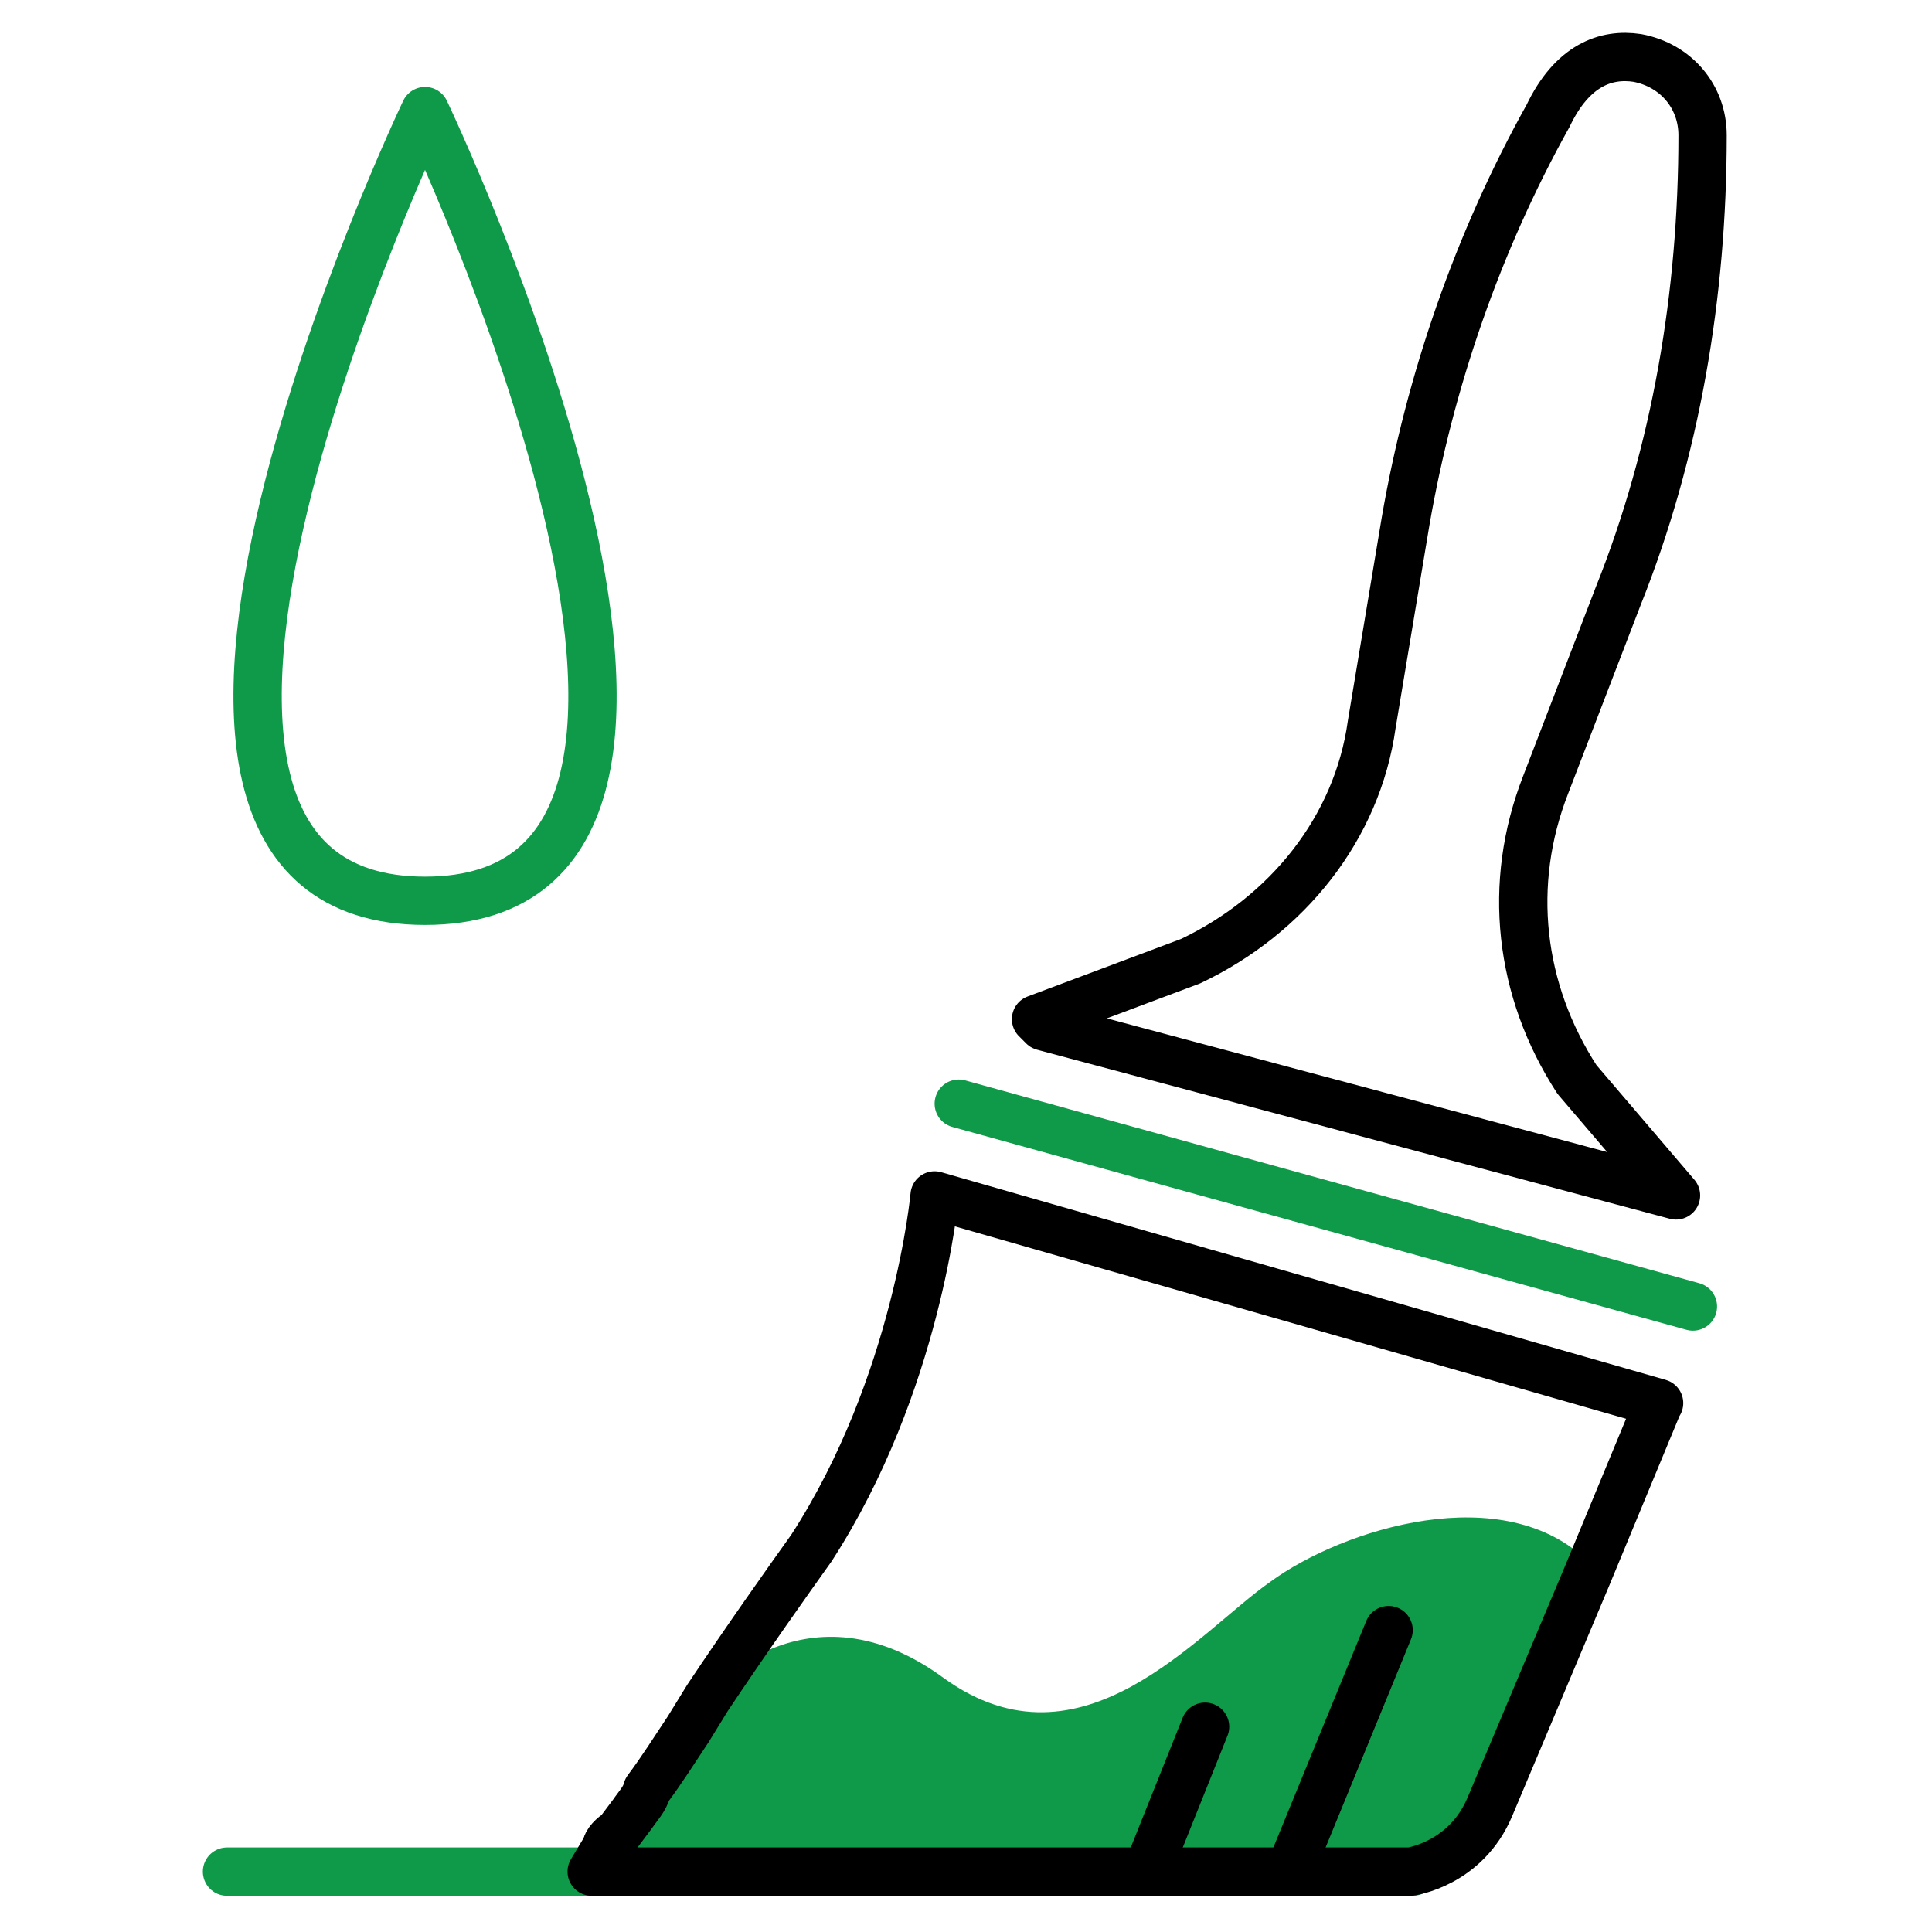
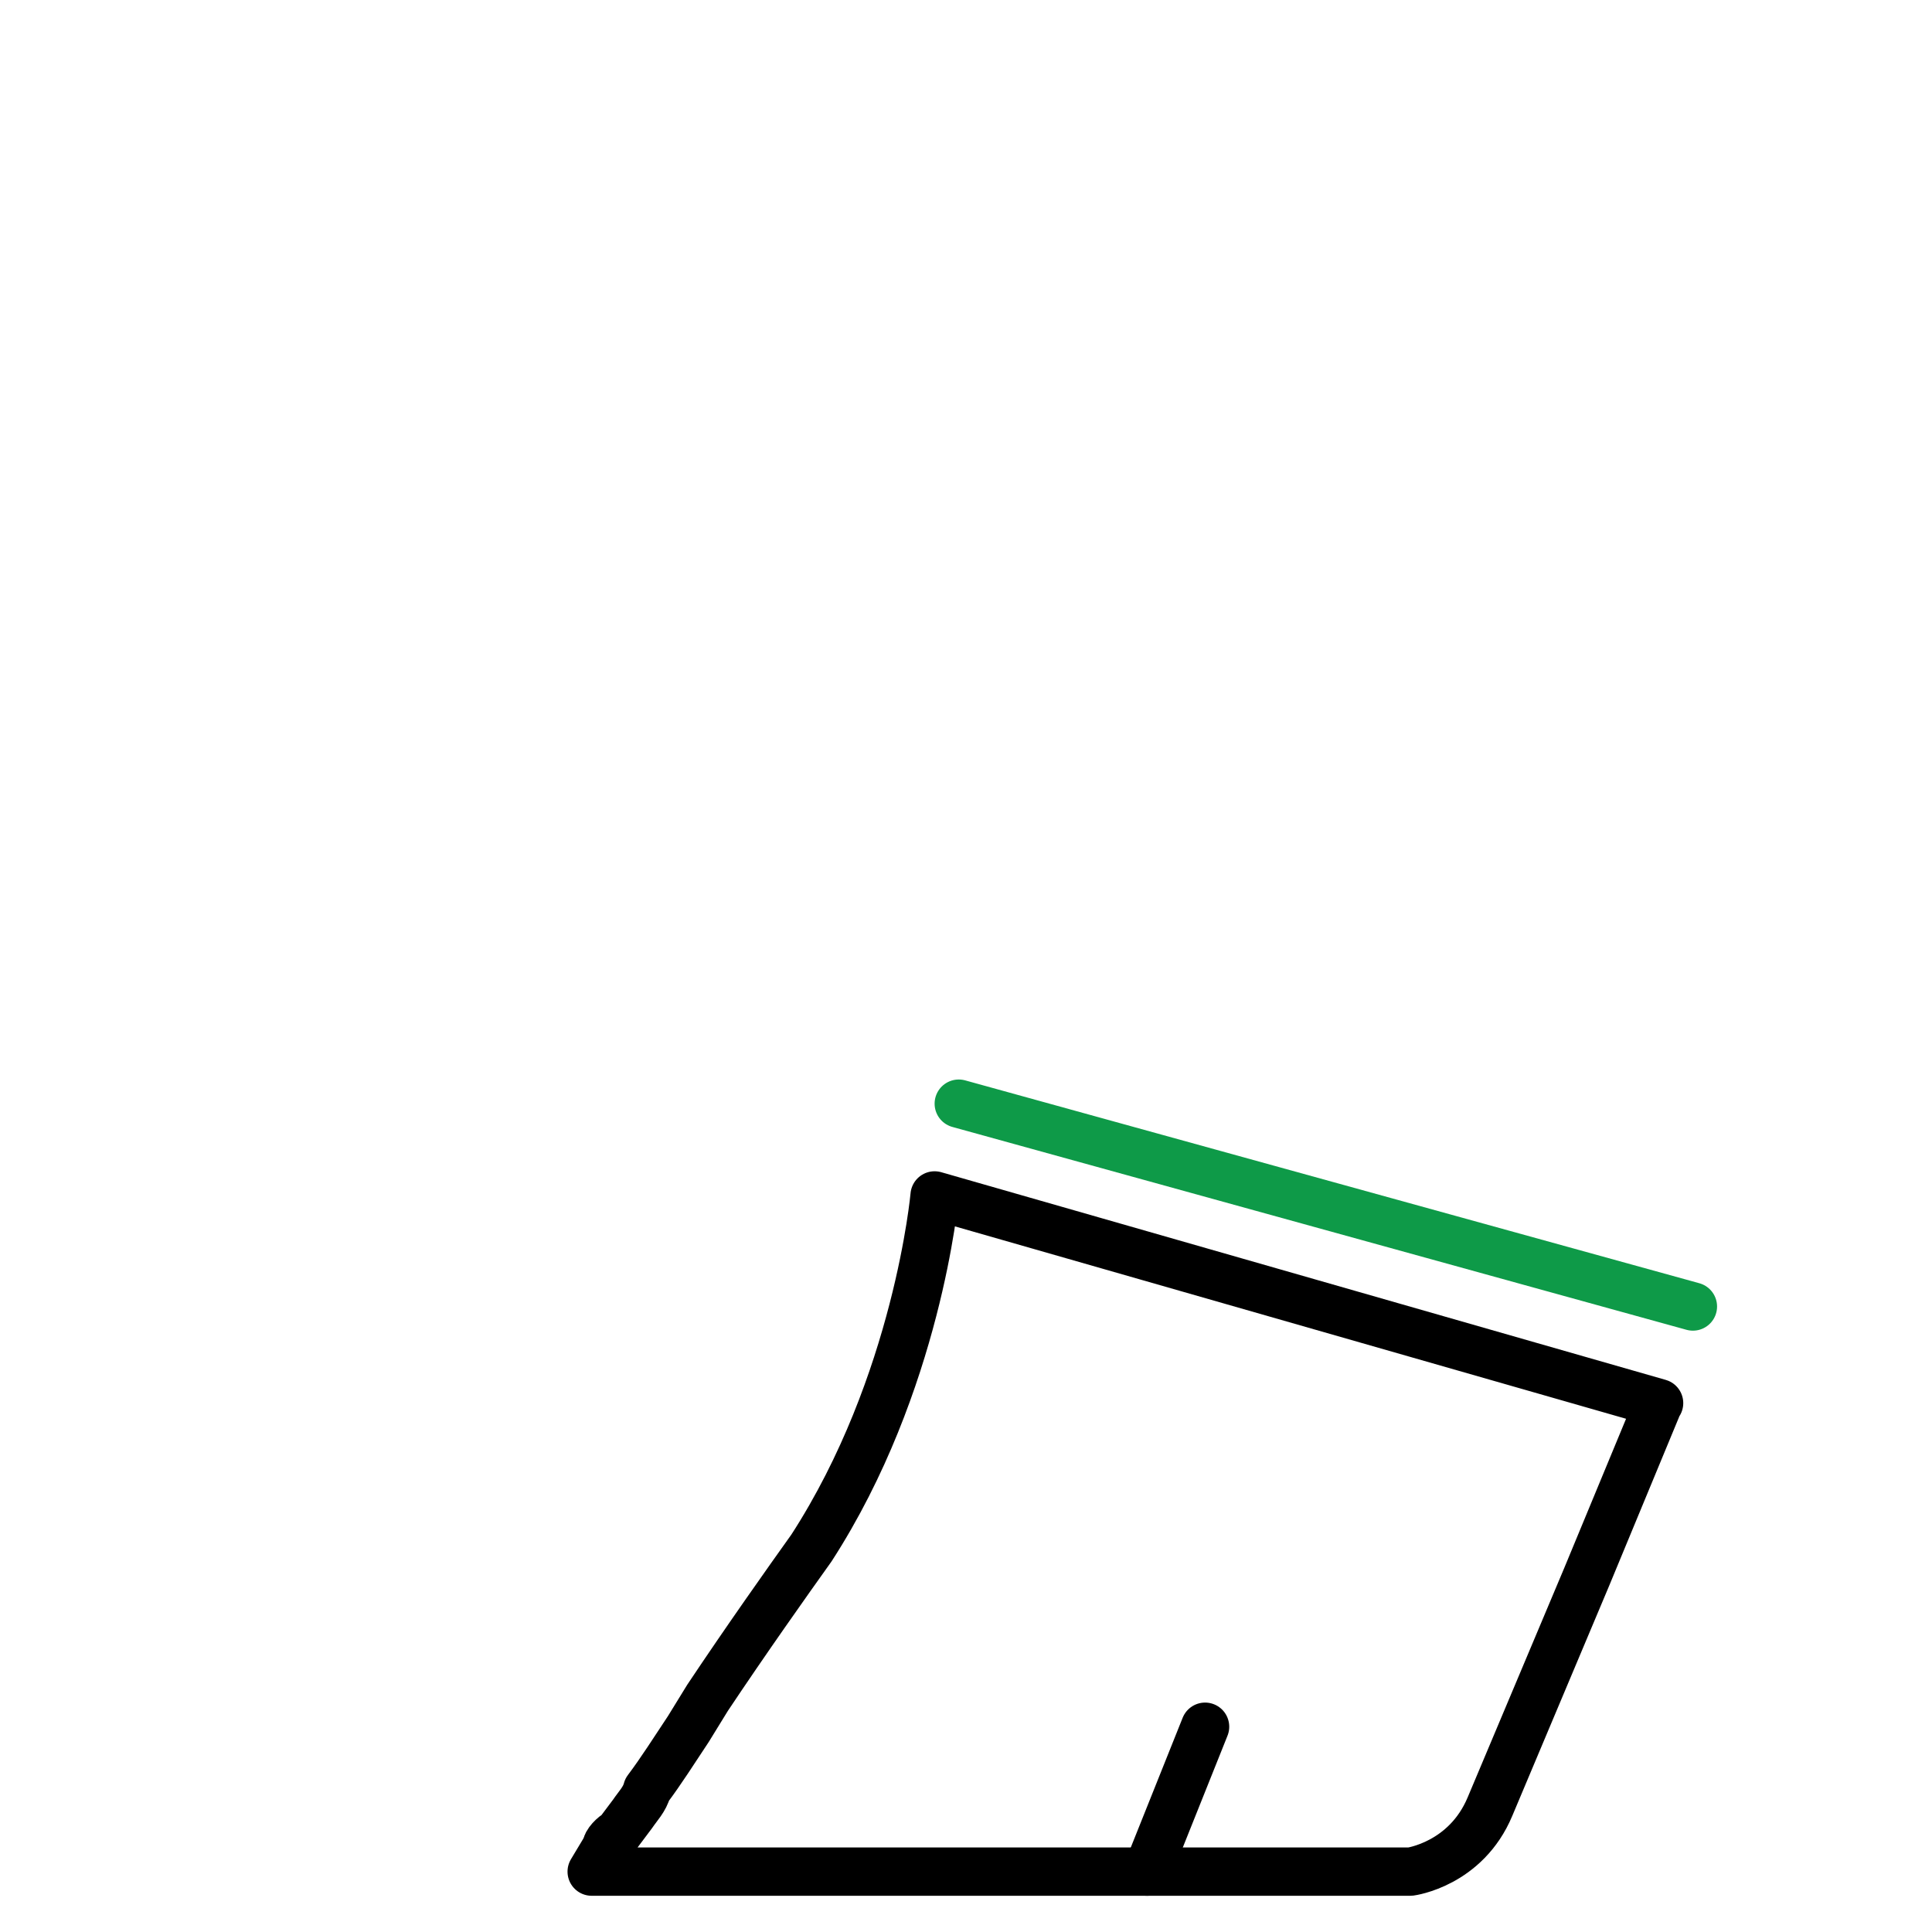
<svg xmlns="http://www.w3.org/2000/svg" id="Layer_1" version="1.1" viewBox="0 0 80 80">
  <defs>
    <style>
      .st0 {
        stroke: #000;
      }

      .st0, .st1 {
        fill: none;
        stroke-linecap: round;
        stroke-linejoin: round;
        stroke-width: 2px;
      }

      .st1 {
        stroke: #0e9a48;
      }

      .st2 {
        fill: #0e9a48;
      }
    </style>
  </defs>
  <g>
-     <path class="st2" d="M65.8,65.1l-4,9.5c-1,2.4-3.3,2.7-3.3,2.7H24.5l.6-1,.5-.6.6-.8.6-1,1.7-2.5.8-1.3s4.1-4.8,9.8-.6c5.7,4.1,10.5-1.9,13.5-4,3-2.2,9.7-4.3,13.2-.8l-.2.3Z" />
    <line class="st1" x1="70.1" y1="54.1" x2="39.7" y2="45.7" />
-     <path class="st0" d="M43.2,42.5l26.2,7-4.1-4.8c-2.4-3.7-2.9-8.1-1.3-12.2l3-7.8c2.4-6,3.5-12.5,3.5-19.1h0c0-1.6-1.1-2.9-2.7-3.2h0c-1.3-.2-2.7.3-3.7,2.4h0c-2.9,5.2-4.9,11-5.9,16.8l-1.4,8.4c-.6,4.3-3.5,7.9-7.5,9.8l-6.4,2.4.2.2Z" />
-     <line class="st1" x1="58.5" y1="77.5" x2="9.4" y2="77.5" />
    <path class="st0" d="M68.6,58.3l-2.9,7-4,9.5c-1,2.4-3.3,2.7-3.3,2.7H24.5l.6-1c0-.2.3-.5.5-.6l.6-.8c.2-.3.5-.6.6-1,.6-.8,1.1-1.6,1.7-2.5l.8-1.3c1.6-2.4,3.3-4.8,4.3-6.2,4.4-6.8,5.1-14.6,5.1-14.6l30,8.6-.2.2Z" />
-     <line class="st0" x1="57.5" y1="67.5" x2="53.4" y2="77.5" />
    <line class="st0" x1="49.9" y1="71.5" x2="47.5" y2="77.5" />
  </g>
-   <path class="st1" d="M17.6,4.6s-15.6,32.7,0,32.7,0-32.7,0-32.7Z" />
</svg>